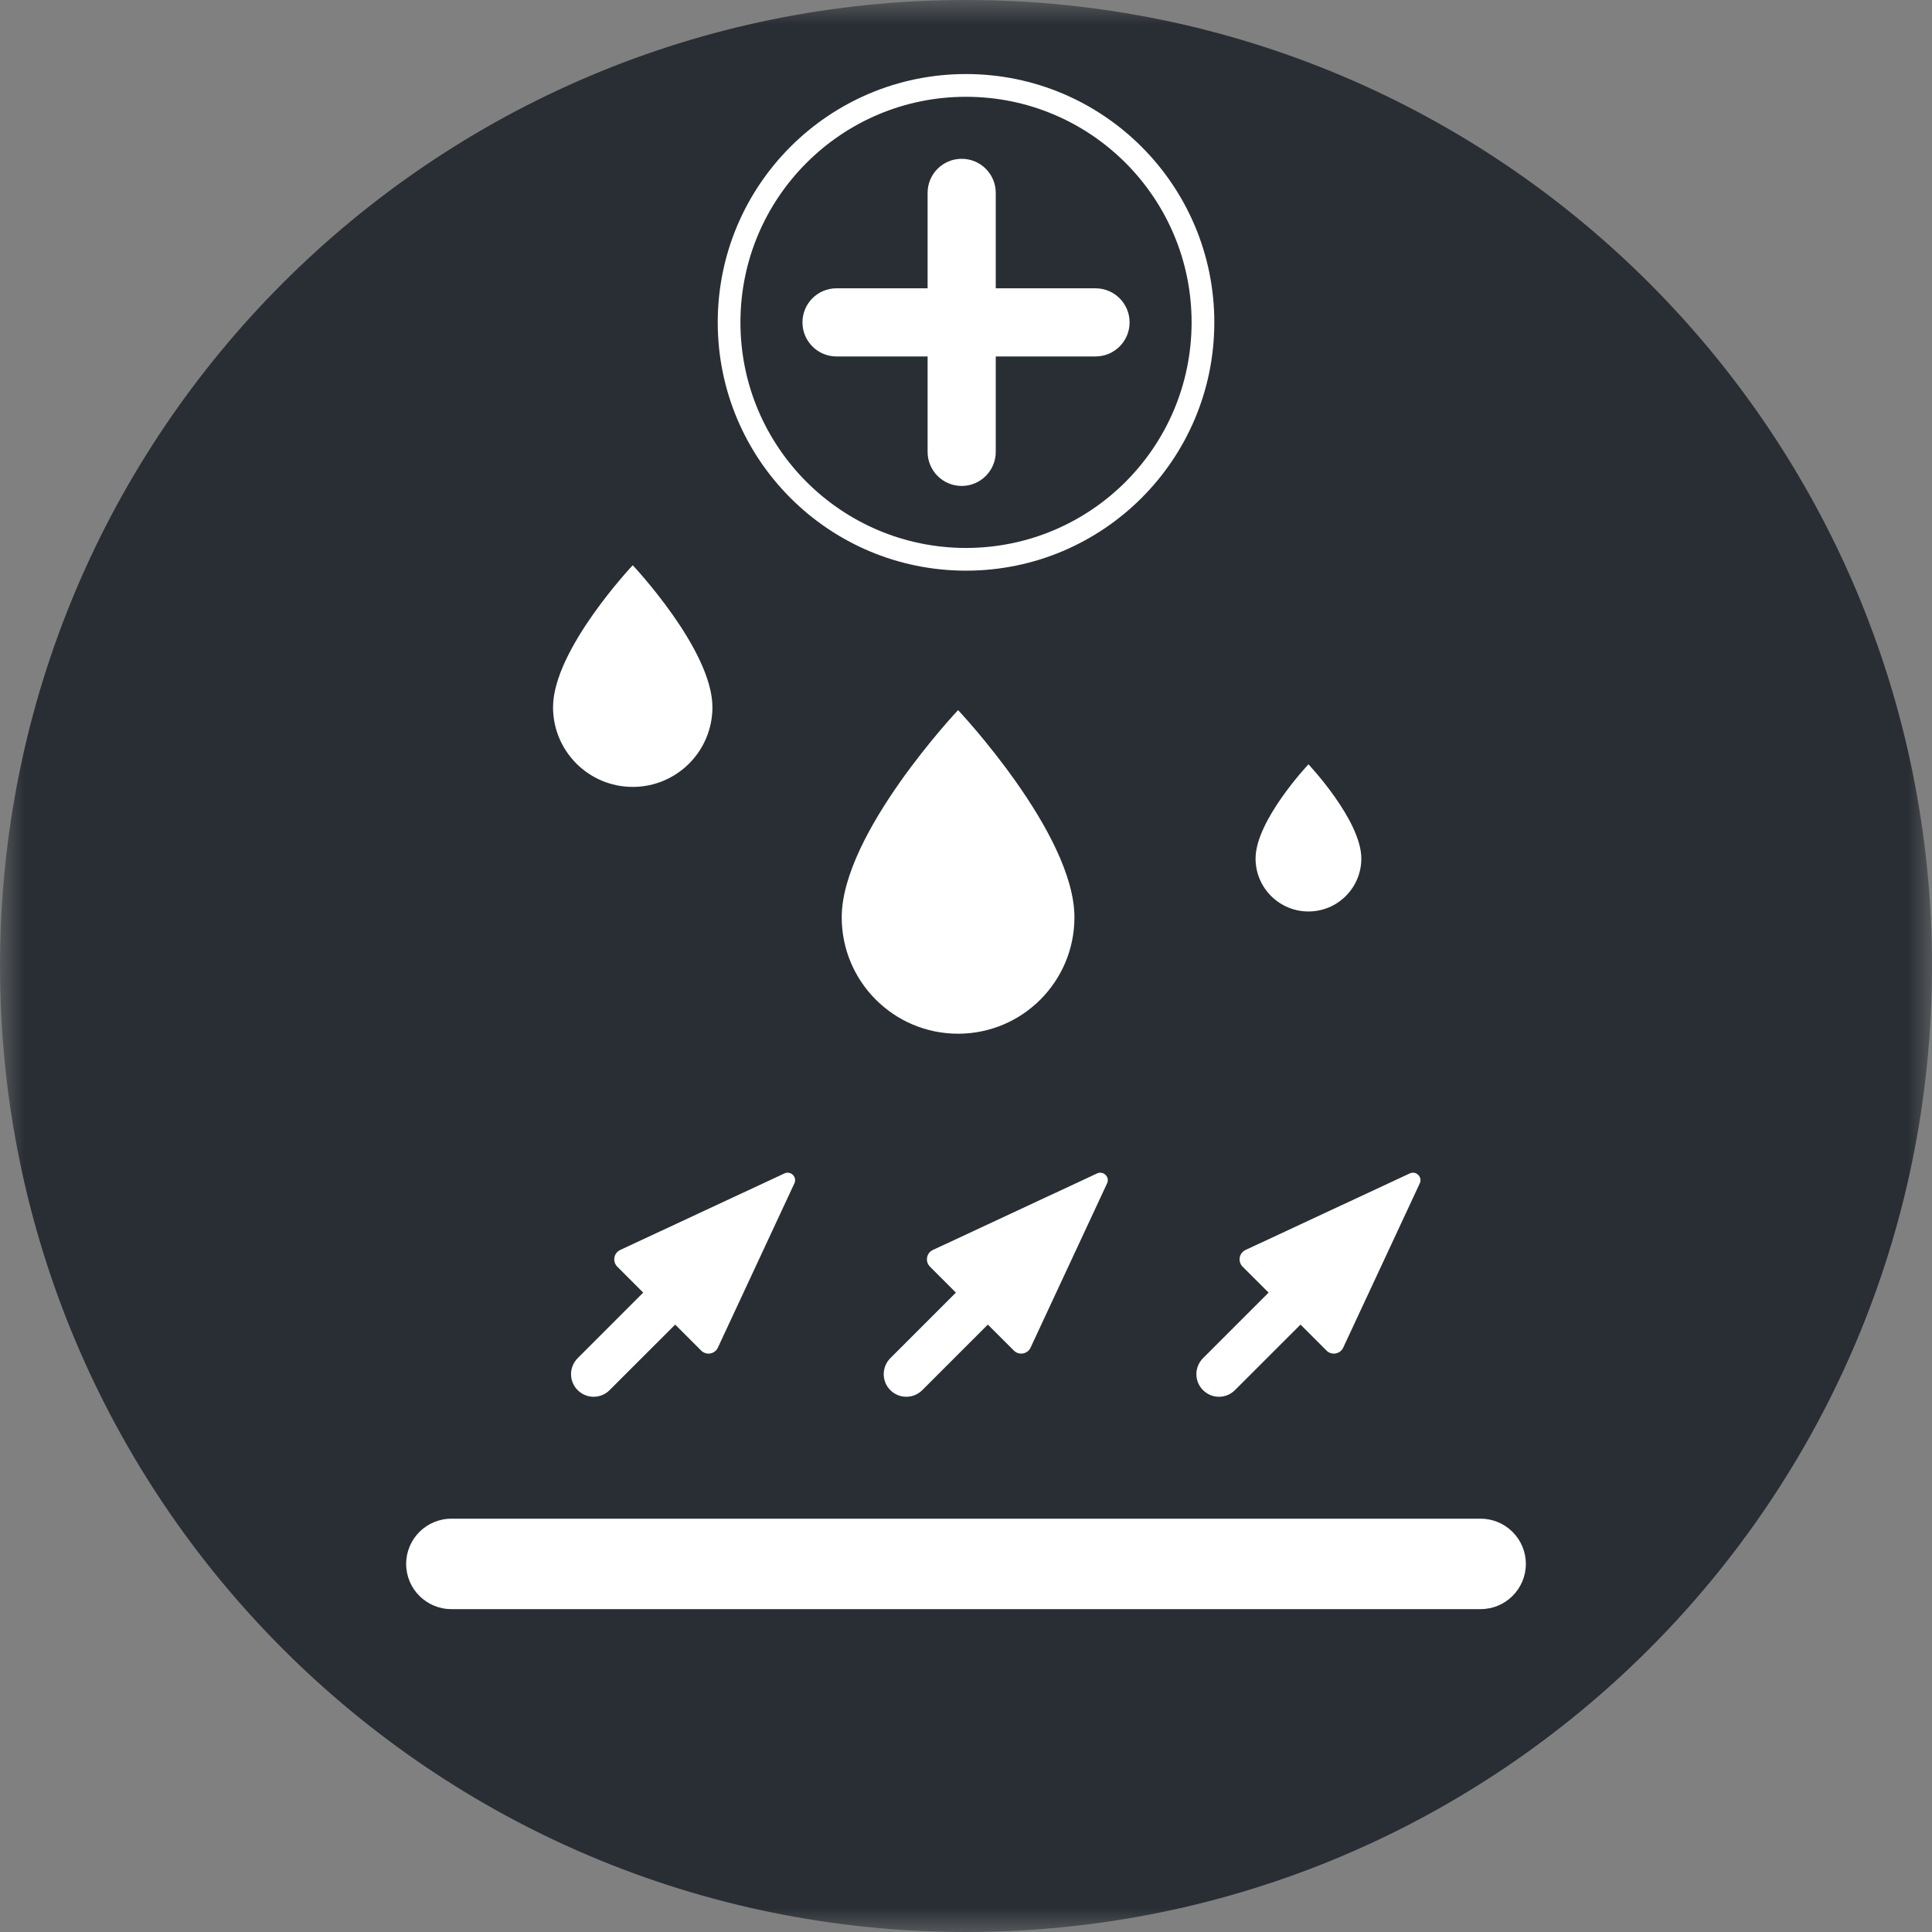
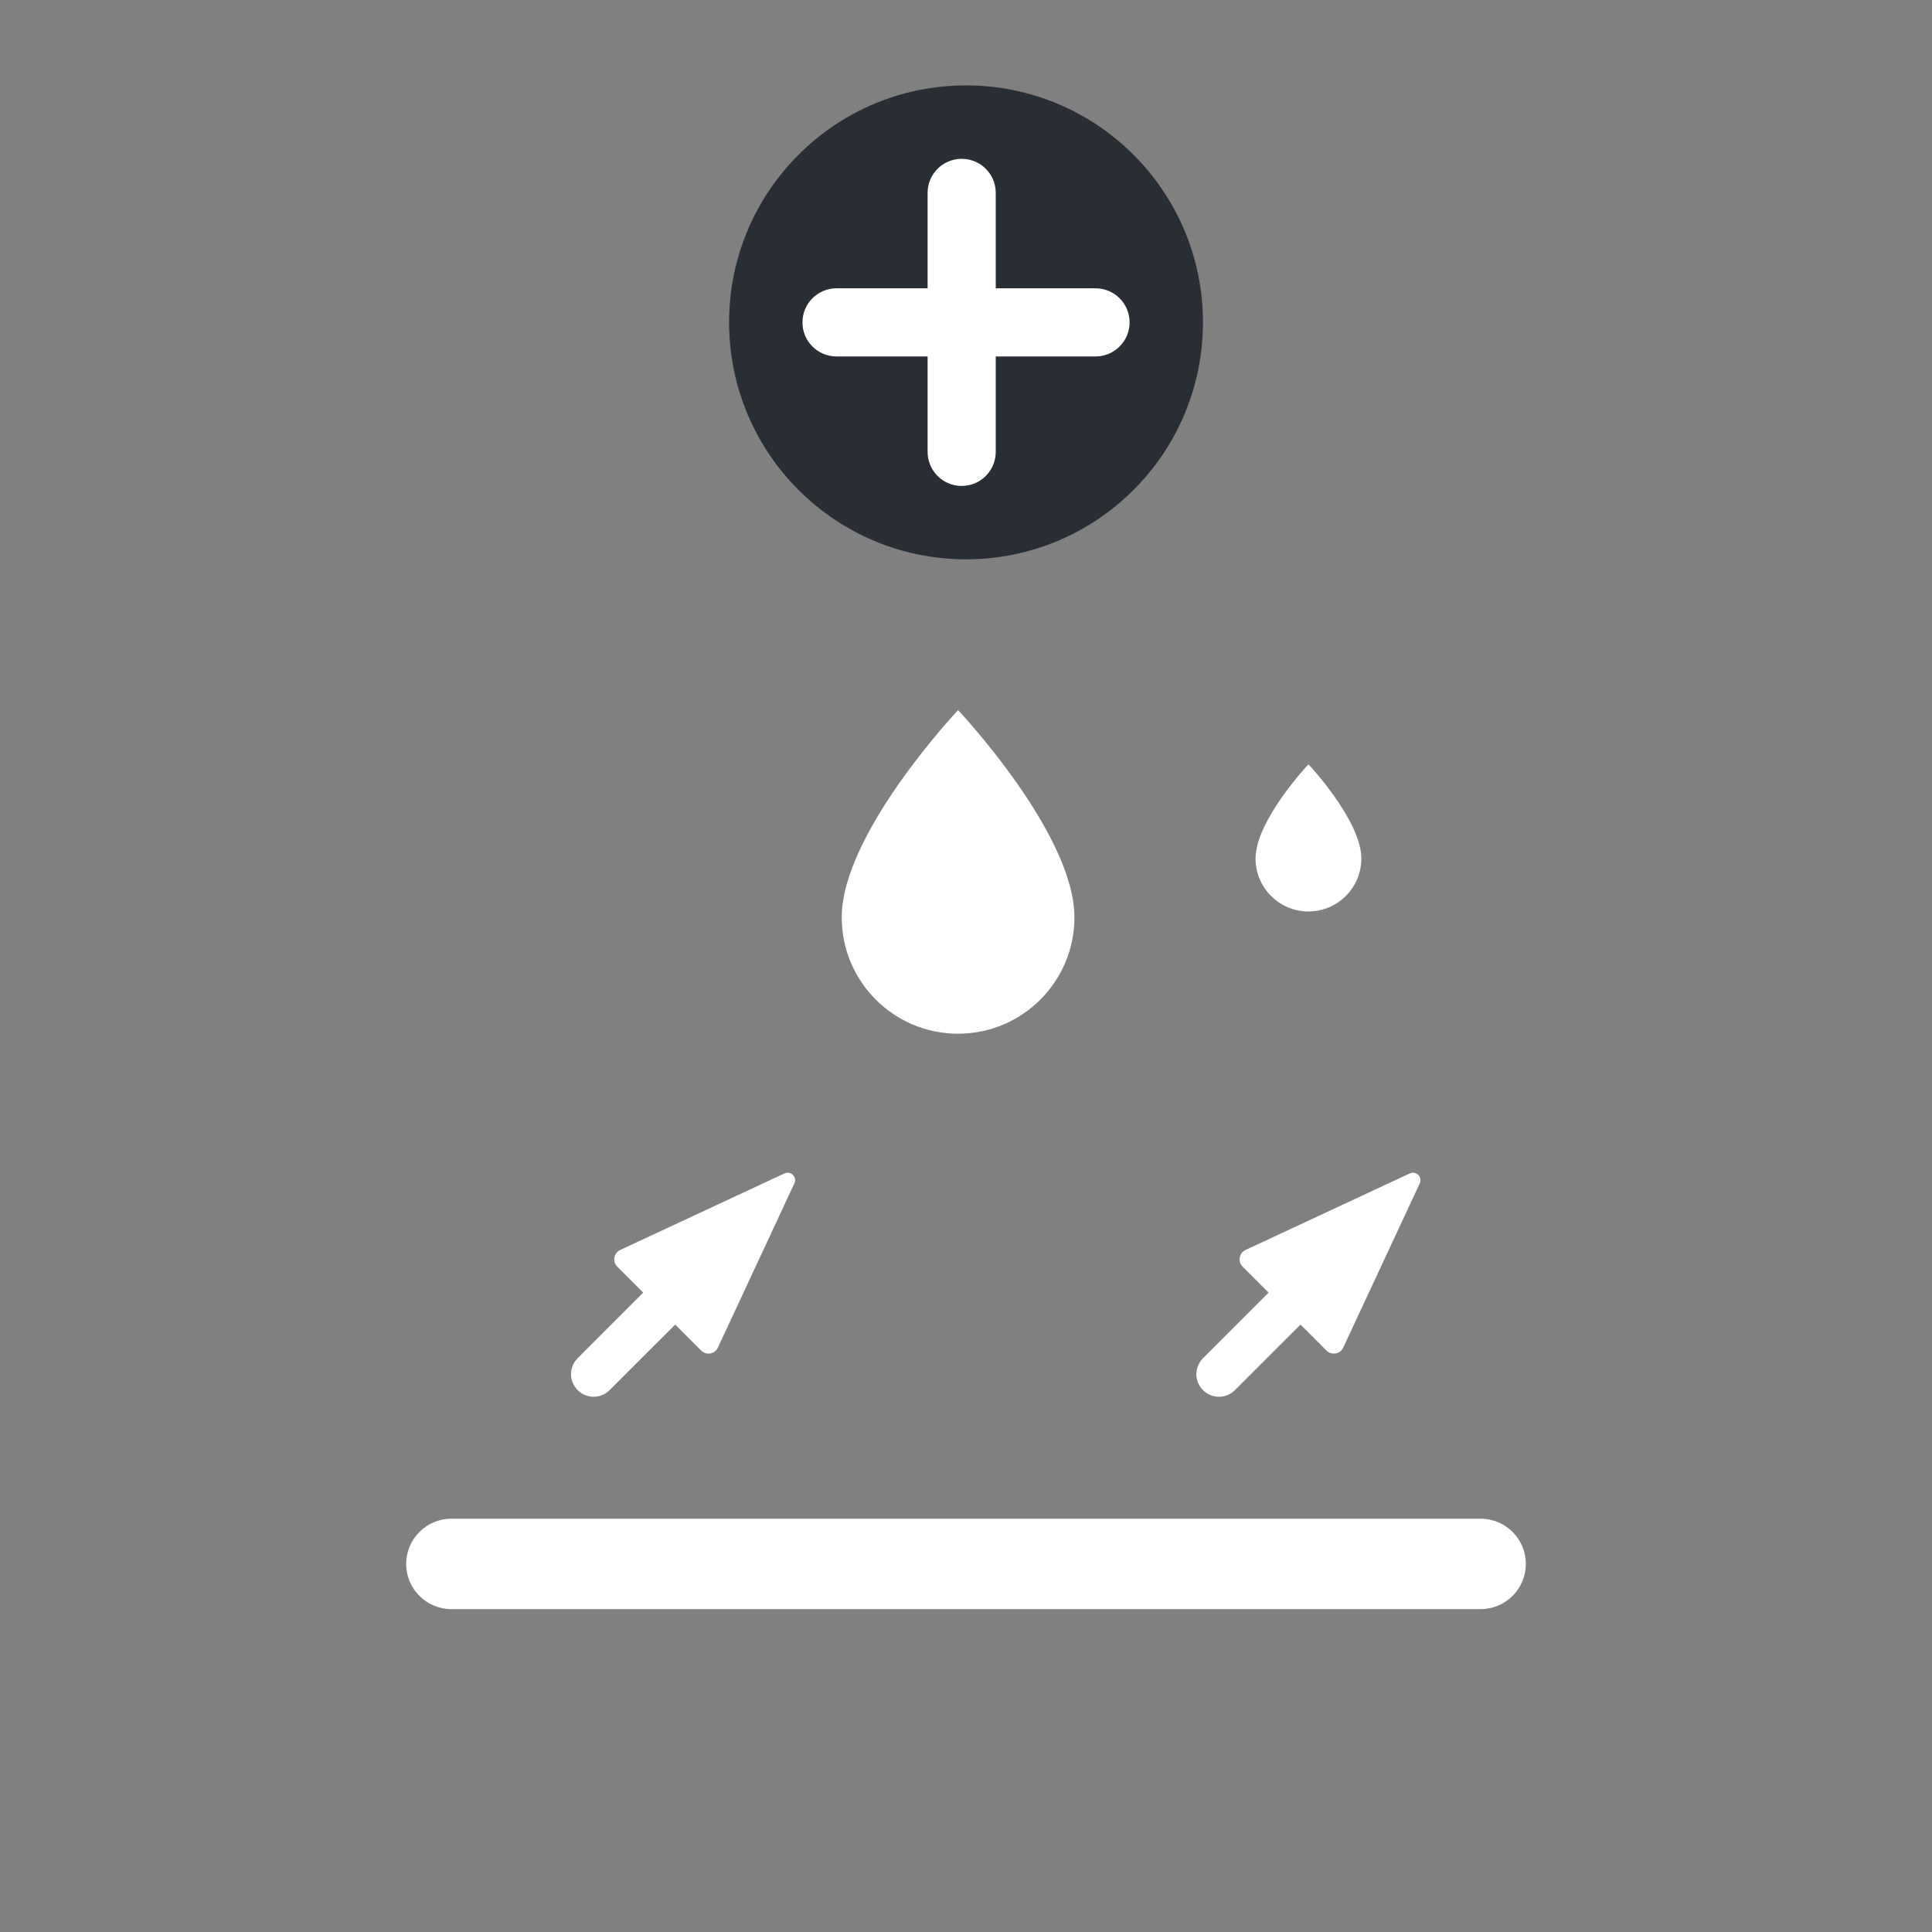
<svg xmlns="http://www.w3.org/2000/svg" xmlns:xlink="http://www.w3.org/1999/xlink" width="40px" height="40px" viewBox="0 0 40 40" version="1.1">
  <rect x="0" y="0" width="40" height="40" fill="#808080" stroke="none" />
  <title>1177E3FE-0F2A-44A9-B1F2-F5AF340A11CA</title>
  <defs>
-     <polygon id="path-1" points="0 0 40 0 40 40 0 40" />
-   </defs>
+     </defs>
  <g id="Design" stroke="none" stroke-width="1" fill="none" fill-rule="evenodd">
    <g id="Certyfikaty-i-symbole" transform="translate(-1045, -2870)">
      <g id="Cechy_41" transform="translate(1045, 2870)">
        <g id="Group-3">
          <mask id="mask-2" fill="white">
            <use xlink:href="#path-1" />
          </mask>
          <g id="Clip-2" />
          <path d="M40,20 C40,31.046 31.045,40 20,40 C8.955,40 0,31.046 0,20 C0,8.954 8.955,-9.40744835e-05 20,-9.40744835e-05 C31.045,-9.40744835e-05 40,8.954 40,20" id="Fill-1" fill="#292E34" mask="url(#mask-2)" />
        </g>
        <path d="M24.906,6.674 C24.906,9.384 22.709,11.58 20,11.58 C17.291,11.58 15.095,9.384 15.095,6.674 C15.095,3.965 17.291,1.768 20,1.768 C22.709,1.768 24.906,3.965 24.906,6.674" id="Fill-4" fill="#292E34" />
-         <path d="M24.906,6.674 L24.671,6.674 C24.67,7.965 24.148,9.131 23.303,9.977 C22.457,10.822 21.29,11.344 20,11.345 C18.71,11.344 17.544,10.822 16.698,9.977 C15.852,9.131 15.33,7.965 15.33,6.674 C15.33,5.384 15.852,4.218 16.698,3.372 C17.544,2.526 18.71,2.004 20,2.004 C21.29,2.004 22.457,2.526 23.303,3.372 C24.148,4.218 24.67,5.384 24.671,6.674 L24.906,6.674 L25.141,6.674 C25.141,3.835 22.839,1.533 20,1.533 C17.161,1.533 14.86,3.835 14.86,6.674 C14.86,9.514 17.161,11.815 20,11.815 C22.839,11.815 25.141,9.514 25.141,6.674 L24.906,6.674 Z" id="Fill-6" fill="#FFFFFF" />
        <path d="M19.205,3.993 L19.205,9.355 C19.205,9.745 19.521,10.061 19.911,10.061 C20.3,10.061 20.616,9.745 20.616,9.355 L20.616,3.993 C20.616,3.603 20.3,3.288 19.911,3.288 C19.521,3.288 19.205,3.603 19.205,3.993" id="Fill-8" fill="#FFFFFF" />
        <path d="M22.681,5.969 L17.319,5.969 C16.929,5.969 16.614,6.285 16.614,6.674 C16.614,7.064 16.929,7.38 17.319,7.38 L22.681,7.38 C23.071,7.38 23.387,7.064 23.387,6.674 C23.387,6.285 23.071,5.969 22.681,5.969" id="Fill-10" fill="#FFFFFF" />
        <path d="M30.655,31.443 L9.345,31.443 C8.828,31.443 8.409,31.863 8.409,32.379 C8.409,32.896 8.828,33.315 9.345,33.315 L30.655,33.315 C31.172,33.315 31.591,32.896 31.591,32.379 C31.591,31.863 31.172,31.443 30.655,31.443" id="Fill-12" fill="#FFFFFF" />
        <path d="M22.245,18.992 C22.245,20.323 21.166,21.402 19.836,21.402 C18.505,21.402 17.427,20.323 17.427,18.992 C17.427,17.254 19.836,14.702 19.836,14.702 C19.836,14.702 22.245,17.254 22.245,18.992" id="Fill-14" fill="#FFFFFF" />
-         <path d="M14.75,14.642 C14.75,15.553 14.012,16.292 13.1,16.292 C12.189,16.292 11.45,15.553 11.45,14.642 C11.45,13.451 13.1,11.703 13.1,11.703 C13.1,11.703 14.75,13.451 14.75,14.642" id="Fill-16" fill="#FFFFFF" />
        <path d="M28.185,17.775 C28.185,18.38 27.695,18.871 27.09,18.871 C26.485,18.871 25.995,18.38 25.995,17.775 C25.995,16.985 27.09,15.824 27.09,15.824 C27.09,15.824 28.185,16.985 28.185,17.775" id="Fill-18" fill="#FFFFFF" />
        <path d="M29.189,24.294 L25.788,25.879 C25.653,25.942 25.622,26.119 25.727,26.225 L26.265,26.762 L24.907,28.12 C24.724,28.303 24.724,28.599 24.907,28.781 C25.09,28.965 25.386,28.964 25.568,28.781 L26.926,27.424 L27.465,27.963 C27.57,28.067 27.748,28.036 27.81,27.901 L29.395,24.5 C29.455,24.369 29.32,24.234 29.189,24.294" id="Fill-20" fill="#FFFFFF" />
-         <path d="M22.715,24.294 L19.315,25.879 C19.179,25.942 19.149,26.119 19.254,26.225 L19.791,26.762 L18.433,28.12 C18.251,28.303 18.251,28.599 18.433,28.781 C18.616,28.965 18.912,28.964 19.095,28.781 L20.452,27.424 L20.992,27.963 C21.096,28.067 21.274,28.036 21.337,27.901 L22.921,24.5 C22.982,24.369 22.846,24.234 22.715,24.294" id="Fill-22" fill="#FFFFFF" />
        <path d="M16.242,24.294 L12.841,25.879 C12.706,25.942 12.675,26.119 12.78,26.225 L13.317,26.762 L11.96,28.12 C11.777,28.303 11.777,28.599 11.96,28.781 C12.142,28.965 12.439,28.964 12.621,28.781 L13.979,27.424 L14.518,27.963 C14.623,28.067 14.801,28.036 14.863,27.901 L16.447,24.5 C16.508,24.369 16.373,24.234 16.242,24.294" id="Fill-24" fill="#FFFFFF" />
      </g>
    </g>
  </g>
</svg>